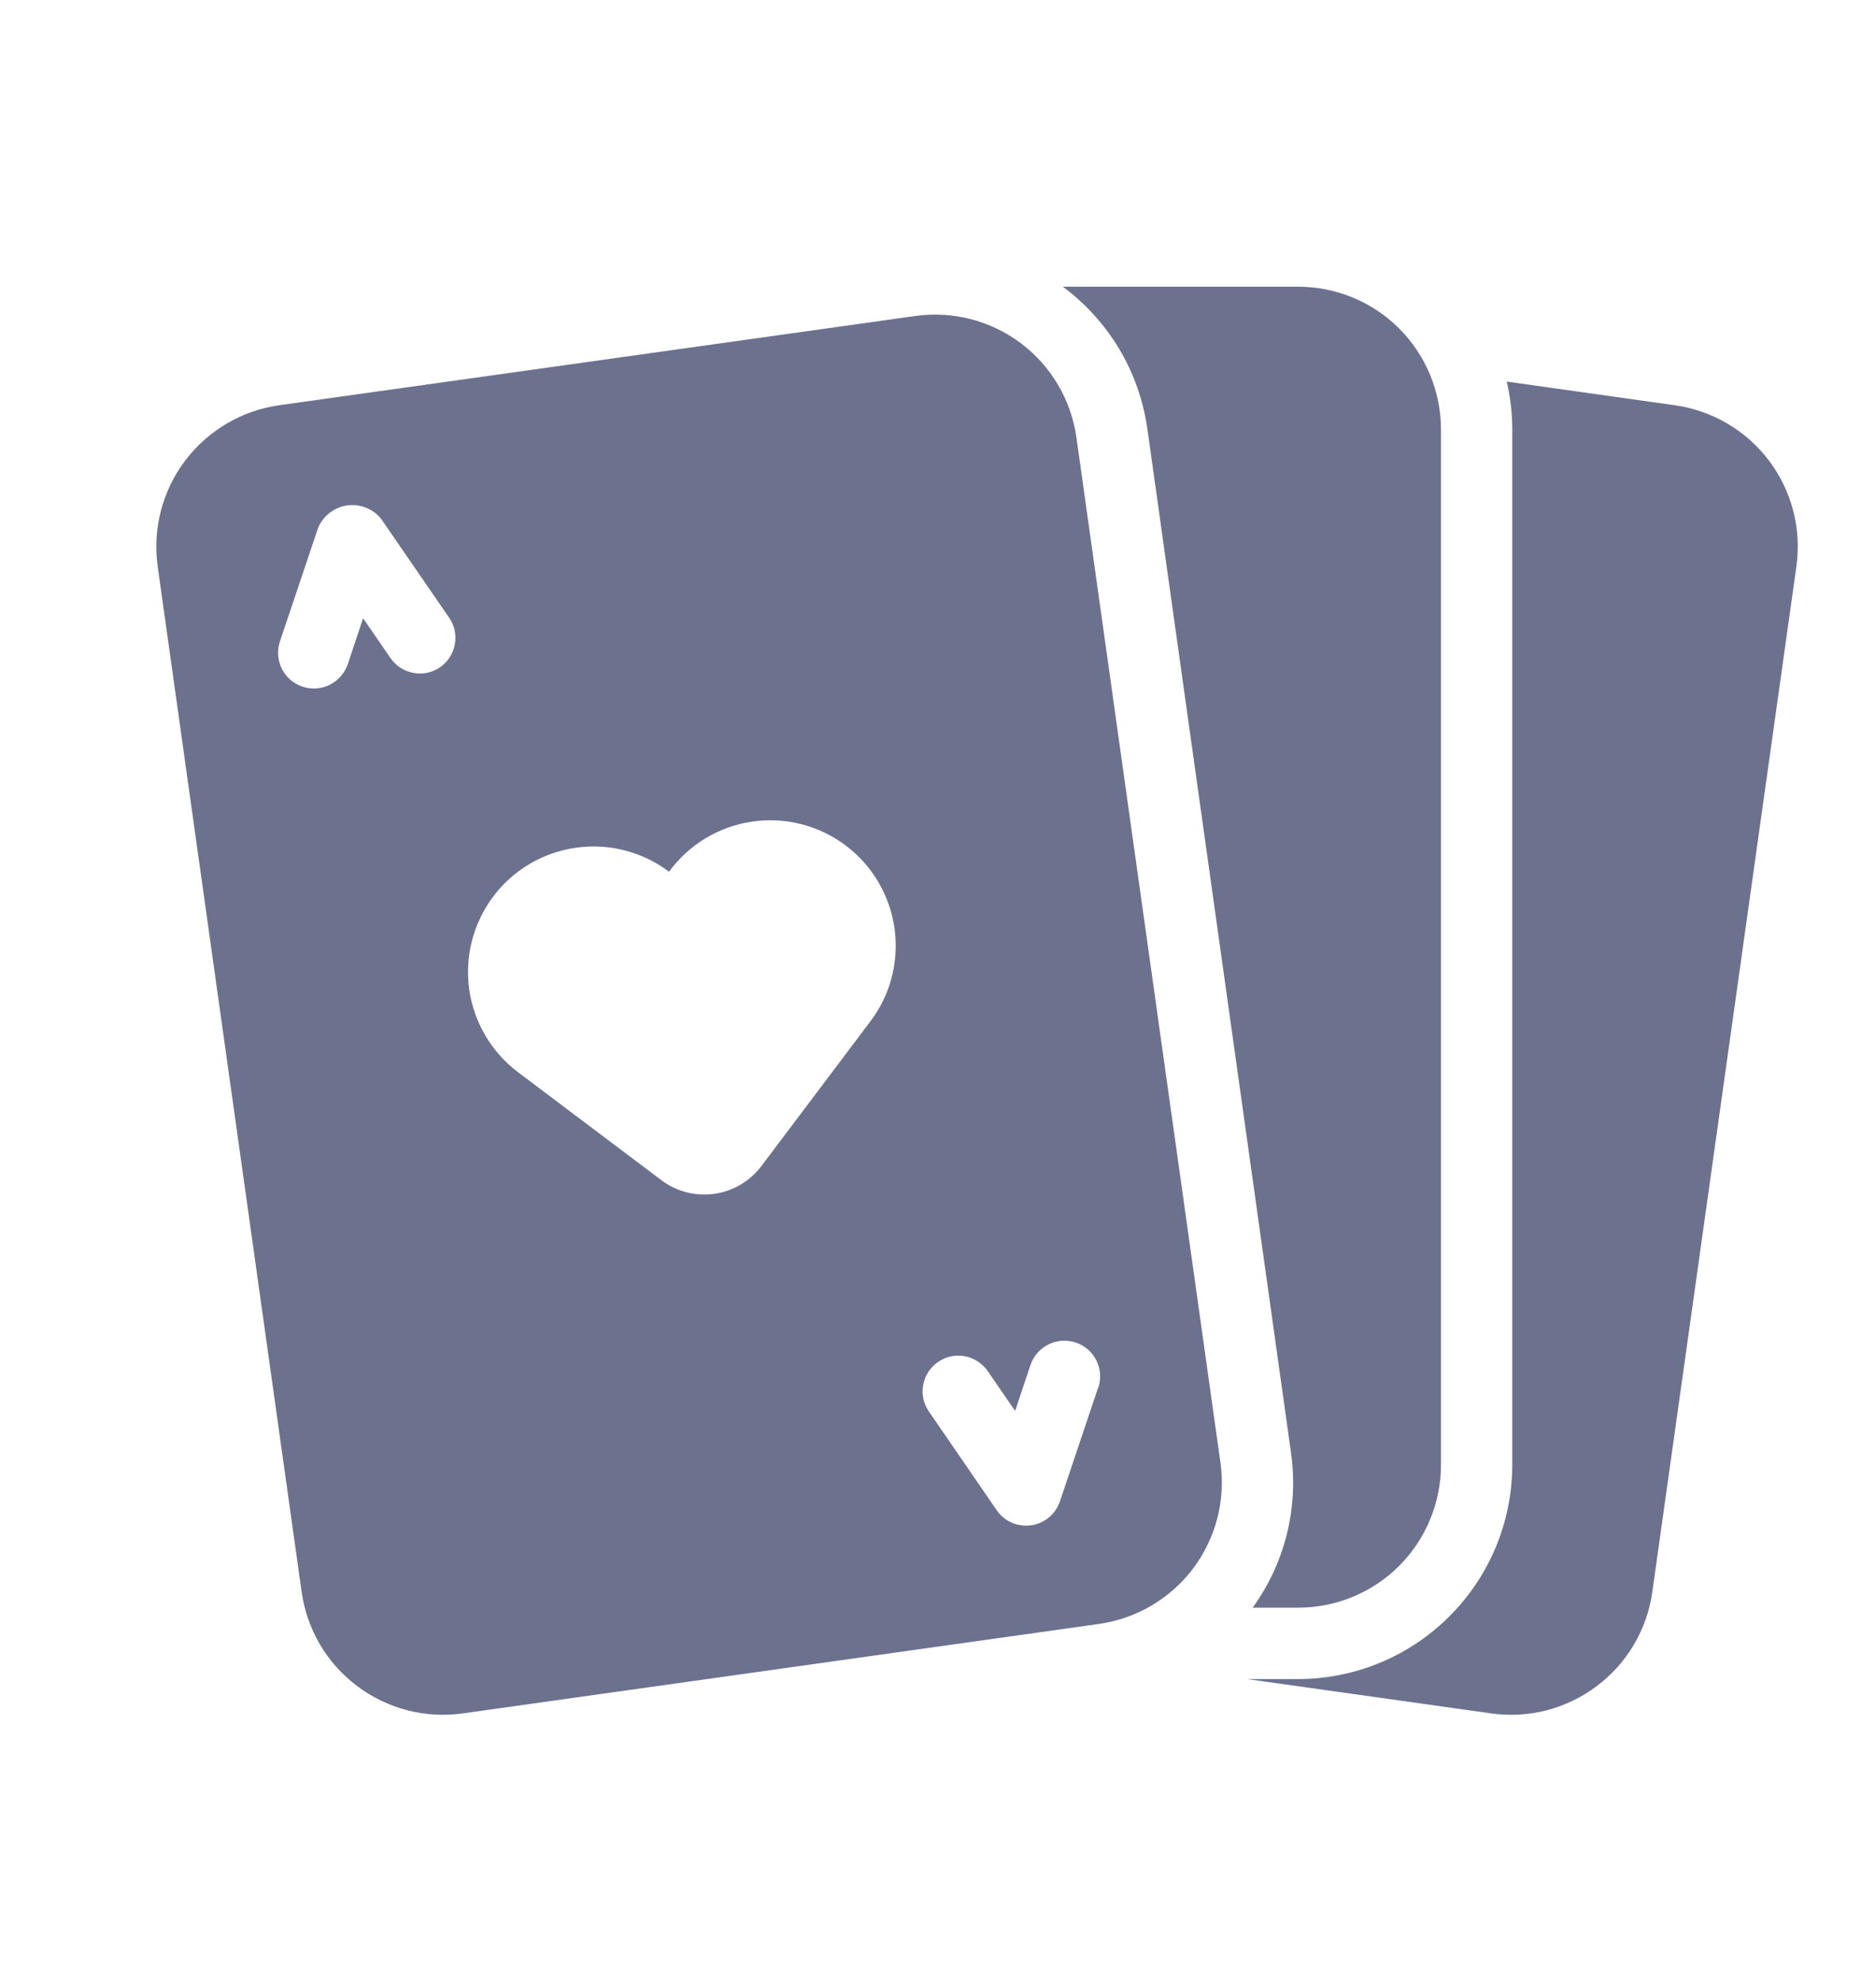
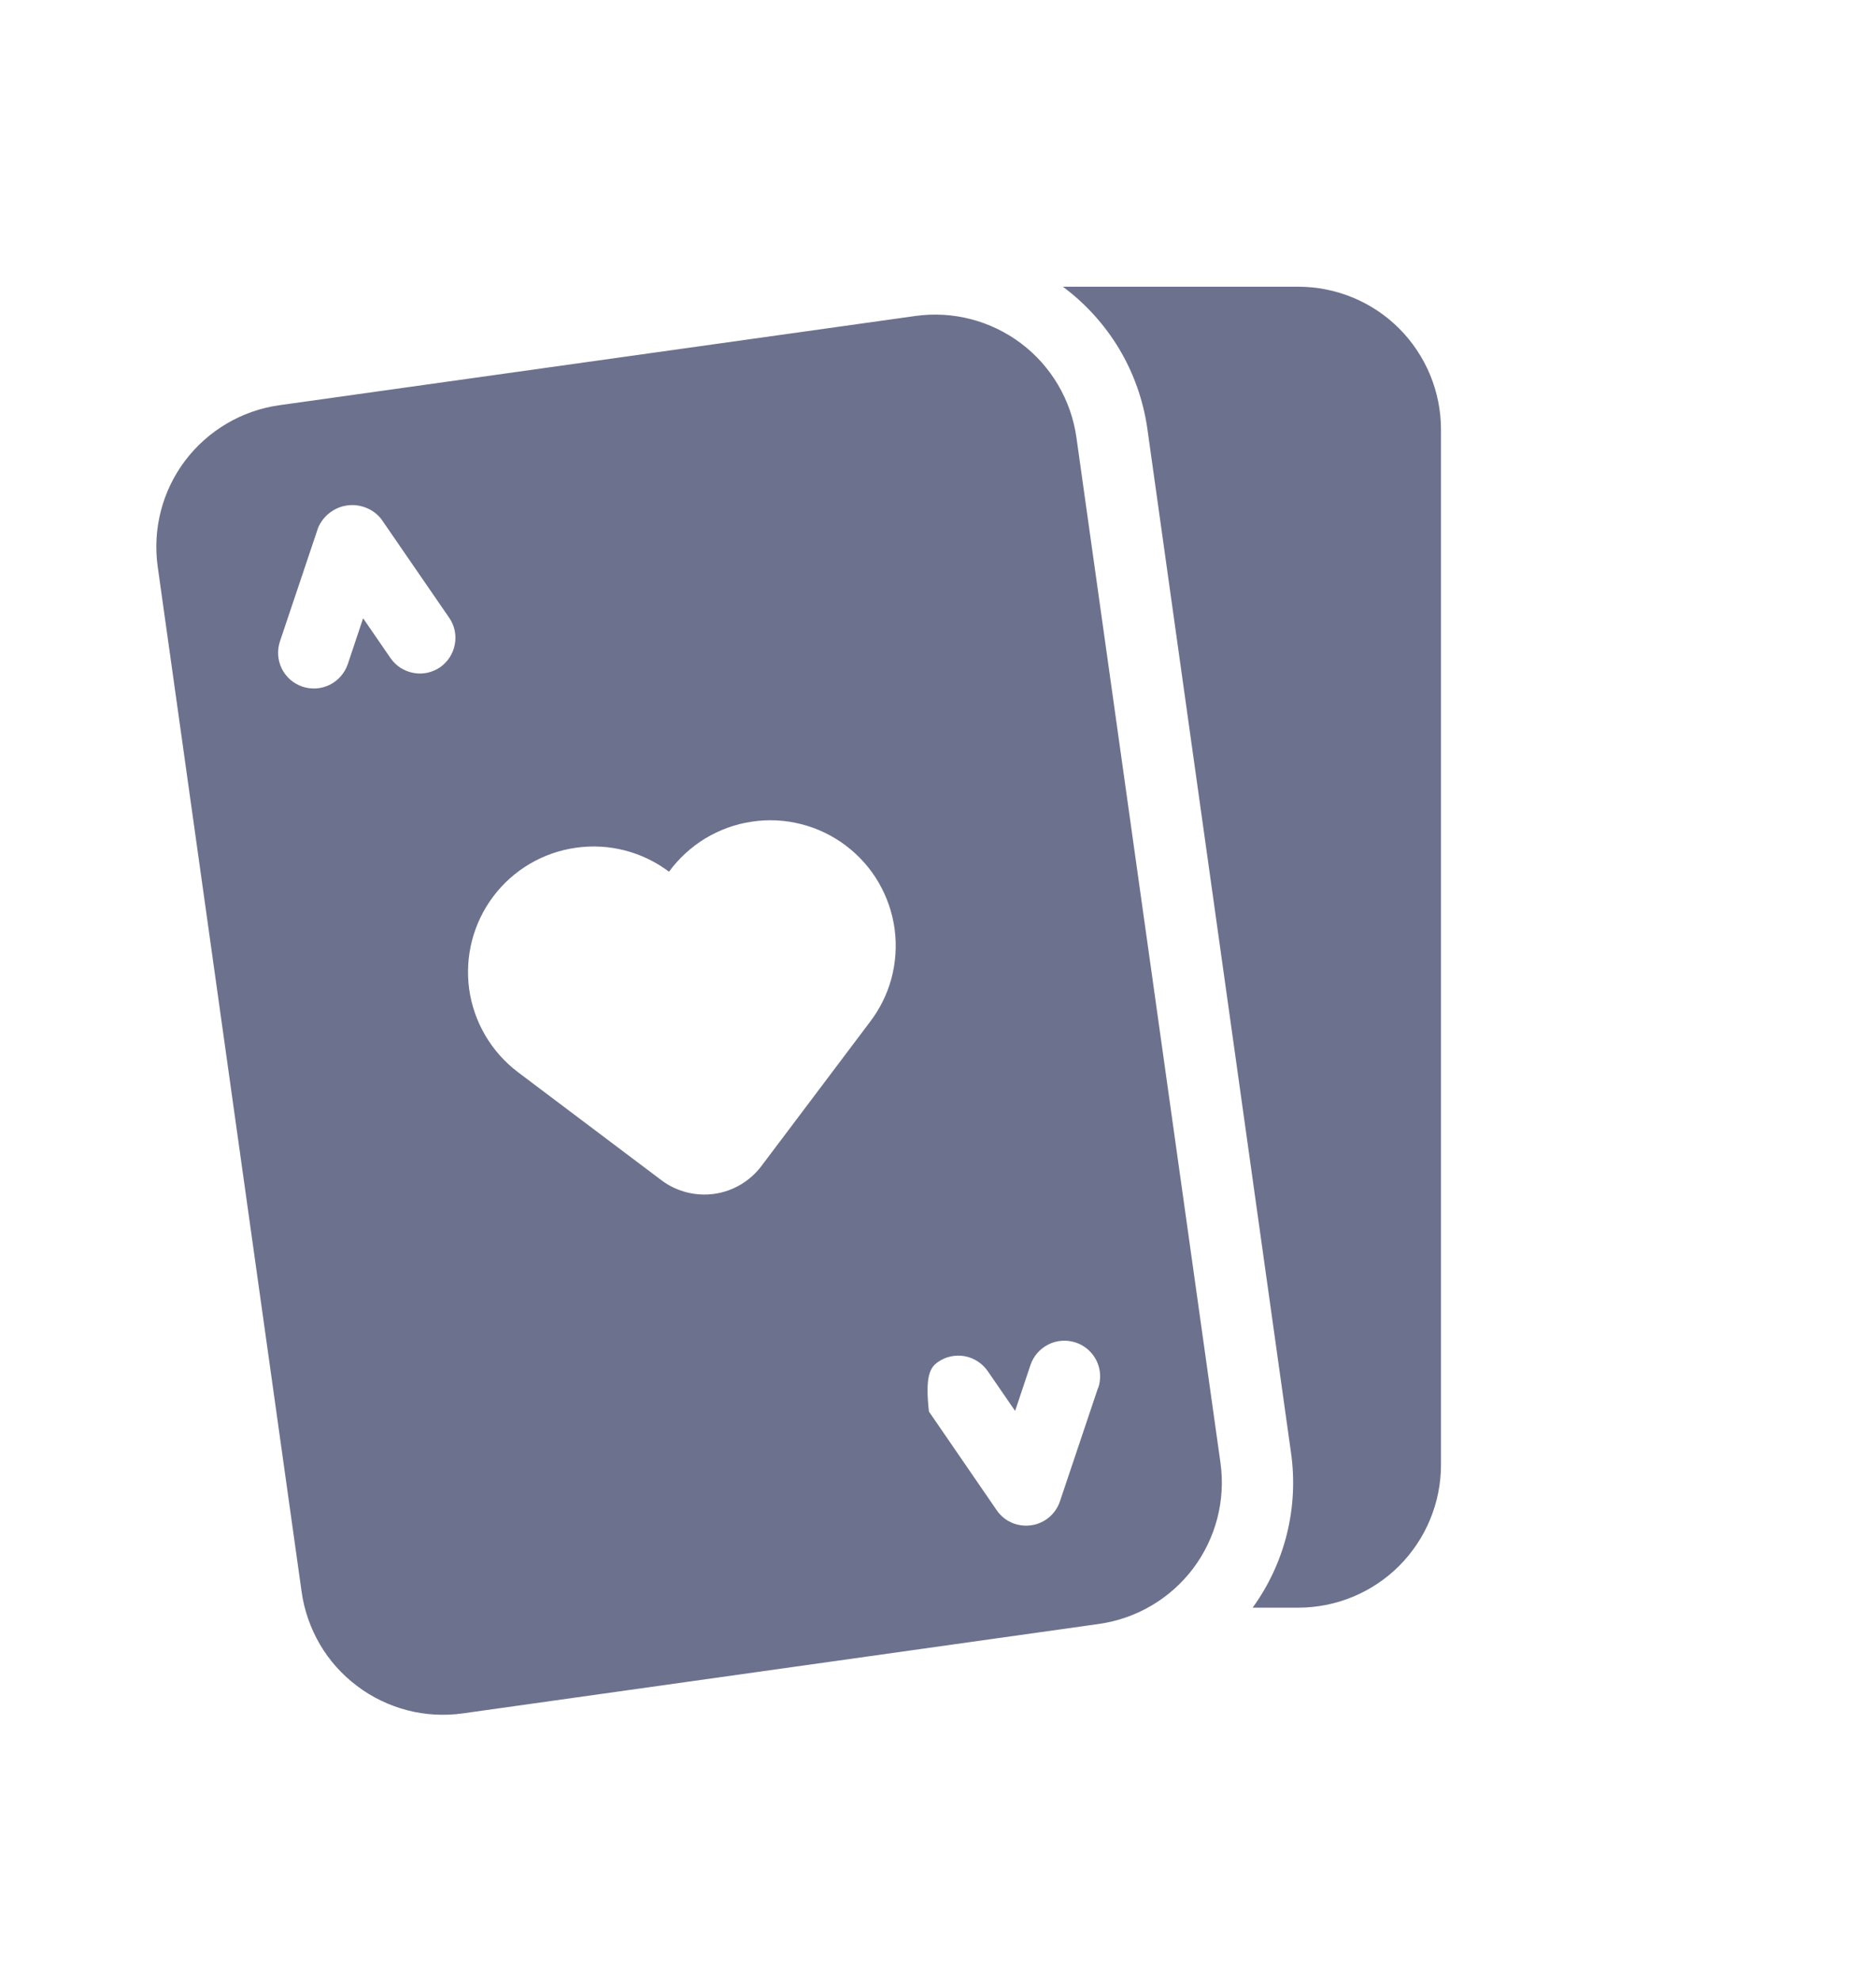
<svg xmlns="http://www.w3.org/2000/svg" width="18" height="19" viewBox="0 0 18 19" fill="none">
-   <path d="M16.07 3.887L14.457 3.66C14.492 3.811 14.51 3.965 14.51 4.12V14.05C14.51 14.595 14.293 15.117 13.908 15.502C13.523 15.888 13.001 16.104 12.456 16.105H11.967L14.307 16.434C14.486 16.459 14.667 16.449 14.841 16.404C15.015 16.358 15.179 16.28 15.322 16.171C15.466 16.063 15.587 15.928 15.678 15.773C15.77 15.617 15.829 15.446 15.854 15.268L17.236 5.434C17.287 5.074 17.192 4.709 16.974 4.419C16.755 4.129 16.43 3.938 16.07 3.887Z" fill="#6C718E" />
-   <path d="M12.456 2.75H10.198C10.415 2.911 10.598 3.113 10.737 3.344C10.876 3.576 10.967 3.832 11.007 4.1L12.387 13.933C12.462 14.458 12.33 14.991 12.019 15.42H12.456C12.819 15.42 13.168 15.276 13.425 15.019C13.681 14.762 13.826 14.414 13.826 14.05V4.12C13.826 3.756 13.681 3.408 13.425 3.151C13.168 2.894 12.819 2.75 12.456 2.75ZM11.71 14.029L10.328 4.195C10.277 3.836 10.086 3.511 9.796 3.293C9.506 3.075 9.141 2.98 8.781 3.031L2.678 3.887C2.318 3.938 1.994 4.13 1.775 4.42C1.557 4.71 1.463 5.074 1.513 5.434L2.894 15.268C2.919 15.446 2.979 15.617 3.07 15.773C3.161 15.928 3.282 16.063 3.426 16.171C3.569 16.28 3.733 16.358 3.907 16.404C4.081 16.449 4.263 16.459 4.441 16.434L10.545 15.576C10.904 15.525 11.229 15.334 11.448 15.044C11.666 14.754 11.761 14.389 11.71 14.029ZM4.223 6.4C4.186 6.425 4.144 6.443 4.1 6.453C4.056 6.462 4.01 6.463 3.966 6.454C3.922 6.446 3.88 6.429 3.842 6.405C3.804 6.38 3.772 6.348 3.746 6.311L3.484 5.93L3.337 6.37C3.322 6.413 3.3 6.452 3.27 6.486C3.241 6.52 3.205 6.548 3.164 6.568C3.124 6.588 3.08 6.6 3.035 6.603C2.99 6.606 2.945 6.6 2.902 6.586C2.86 6.572 2.82 6.549 2.786 6.52C2.752 6.49 2.724 6.454 2.704 6.414C2.684 6.373 2.672 6.329 2.669 6.285C2.666 6.24 2.672 6.194 2.686 6.152L3.052 5.063C3.076 5.006 3.114 4.956 3.163 4.919C3.212 4.881 3.27 4.856 3.331 4.848C3.392 4.839 3.454 4.847 3.512 4.87C3.569 4.892 3.62 4.93 3.658 4.978L4.309 5.924C4.361 5.998 4.381 6.09 4.364 6.18C4.348 6.269 4.297 6.348 4.223 6.4ZM8.341 9.81L7.305 11.185C7.195 11.33 7.033 11.426 6.853 11.451C6.673 11.476 6.491 11.429 6.346 11.32L4.97 10.284C4.715 10.091 4.547 9.806 4.502 9.49C4.458 9.174 4.541 8.853 4.733 8.598C4.925 8.343 5.211 8.175 5.527 8.131C5.843 8.086 6.164 8.169 6.419 8.361C6.513 8.233 6.632 8.124 6.768 8.041C6.905 7.959 7.056 7.904 7.214 7.881C7.372 7.857 7.533 7.865 7.688 7.905C7.842 7.944 7.988 8.014 8.115 8.11C8.242 8.206 8.35 8.326 8.43 8.464C8.51 8.602 8.563 8.754 8.584 8.913C8.605 9.071 8.594 9.232 8.553 9.386C8.511 9.54 8.439 9.684 8.341 9.81V9.81ZM10.536 13.311L10.17 14.4C10.15 14.46 10.113 14.514 10.064 14.555C10.015 14.595 9.956 14.622 9.893 14.63C9.83 14.639 9.766 14.63 9.707 14.605C9.649 14.579 9.599 14.538 9.563 14.485L8.913 13.539C8.861 13.464 8.841 13.372 8.858 13.283C8.874 13.194 8.926 13.114 9.001 13.063C9.075 13.011 9.168 12.992 9.257 13.008C9.346 13.025 9.425 13.076 9.477 13.151L9.74 13.533L9.887 13.093C9.916 13.007 9.978 12.936 10.06 12.895C10.1 12.875 10.144 12.863 10.189 12.86C10.234 12.857 10.279 12.863 10.322 12.877C10.365 12.891 10.404 12.914 10.438 12.943C10.472 12.973 10.5 13.009 10.52 13.049C10.54 13.09 10.552 13.133 10.555 13.178C10.558 13.223 10.552 13.268 10.538 13.311H10.536Z" fill="#6C718E" />
+   <path d="M12.456 2.75H10.198C10.415 2.911 10.598 3.113 10.737 3.344C10.876 3.576 10.967 3.832 11.007 4.1L12.387 13.933C12.462 14.458 12.33 14.991 12.019 15.42H12.456C12.819 15.42 13.168 15.276 13.425 15.019C13.681 14.762 13.826 14.414 13.826 14.05V4.12C13.826 3.756 13.681 3.408 13.425 3.151C13.168 2.894 12.819 2.75 12.456 2.75ZM11.71 14.029L10.328 4.195C10.277 3.836 10.086 3.511 9.796 3.293C9.506 3.075 9.141 2.98 8.781 3.031L2.678 3.887C2.318 3.938 1.994 4.13 1.775 4.42C1.557 4.71 1.463 5.074 1.513 5.434L2.894 15.268C2.919 15.446 2.979 15.617 3.07 15.773C3.161 15.928 3.282 16.063 3.426 16.171C3.569 16.28 3.733 16.358 3.907 16.404C4.081 16.449 4.263 16.459 4.441 16.434L10.545 15.576C10.904 15.525 11.229 15.334 11.448 15.044C11.666 14.754 11.761 14.389 11.71 14.029ZM4.223 6.4C4.186 6.425 4.144 6.443 4.1 6.453C4.056 6.462 4.01 6.463 3.966 6.454C3.922 6.446 3.88 6.429 3.842 6.405C3.804 6.38 3.772 6.348 3.746 6.311L3.484 5.93L3.337 6.37C3.322 6.413 3.3 6.452 3.27 6.486C3.241 6.52 3.205 6.548 3.164 6.568C3.124 6.588 3.08 6.6 3.035 6.603C2.99 6.606 2.945 6.6 2.902 6.586C2.86 6.572 2.82 6.549 2.786 6.52C2.752 6.49 2.724 6.454 2.704 6.414C2.684 6.373 2.672 6.329 2.669 6.285C2.666 6.24 2.672 6.194 2.686 6.152L3.052 5.063C3.076 5.006 3.114 4.956 3.163 4.919C3.212 4.881 3.27 4.856 3.331 4.848C3.392 4.839 3.454 4.847 3.512 4.87C3.569 4.892 3.62 4.93 3.658 4.978L4.309 5.924C4.361 5.998 4.381 6.09 4.364 6.18C4.348 6.269 4.297 6.348 4.223 6.4ZM8.341 9.81L7.305 11.185C7.195 11.33 7.033 11.426 6.853 11.451C6.673 11.476 6.491 11.429 6.346 11.32L4.97 10.284C4.715 10.091 4.547 9.806 4.502 9.49C4.458 9.174 4.541 8.853 4.733 8.598C4.925 8.343 5.211 8.175 5.527 8.131C5.843 8.086 6.164 8.169 6.419 8.361C6.513 8.233 6.632 8.124 6.768 8.041C6.905 7.959 7.056 7.904 7.214 7.881C7.372 7.857 7.533 7.865 7.688 7.905C7.842 7.944 7.988 8.014 8.115 8.11C8.242 8.206 8.35 8.326 8.43 8.464C8.51 8.602 8.563 8.754 8.584 8.913C8.605 9.071 8.594 9.232 8.553 9.386C8.511 9.54 8.439 9.684 8.341 9.81V9.81ZM10.536 13.311L10.17 14.4C10.15 14.46 10.113 14.514 10.064 14.555C10.015 14.595 9.956 14.622 9.893 14.63C9.83 14.639 9.766 14.63 9.707 14.605C9.649 14.579 9.599 14.538 9.563 14.485L8.913 13.539C8.874 13.194 8.926 13.114 9.001 13.063C9.075 13.011 9.168 12.992 9.257 13.008C9.346 13.025 9.425 13.076 9.477 13.151L9.74 13.533L9.887 13.093C9.916 13.007 9.978 12.936 10.06 12.895C10.1 12.875 10.144 12.863 10.189 12.86C10.234 12.857 10.279 12.863 10.322 12.877C10.365 12.891 10.404 12.914 10.438 12.943C10.472 12.973 10.5 13.009 10.52 13.049C10.54 13.09 10.552 13.133 10.555 13.178C10.558 13.223 10.552 13.268 10.538 13.311H10.536Z" fill="#6C718E" />
</svg>